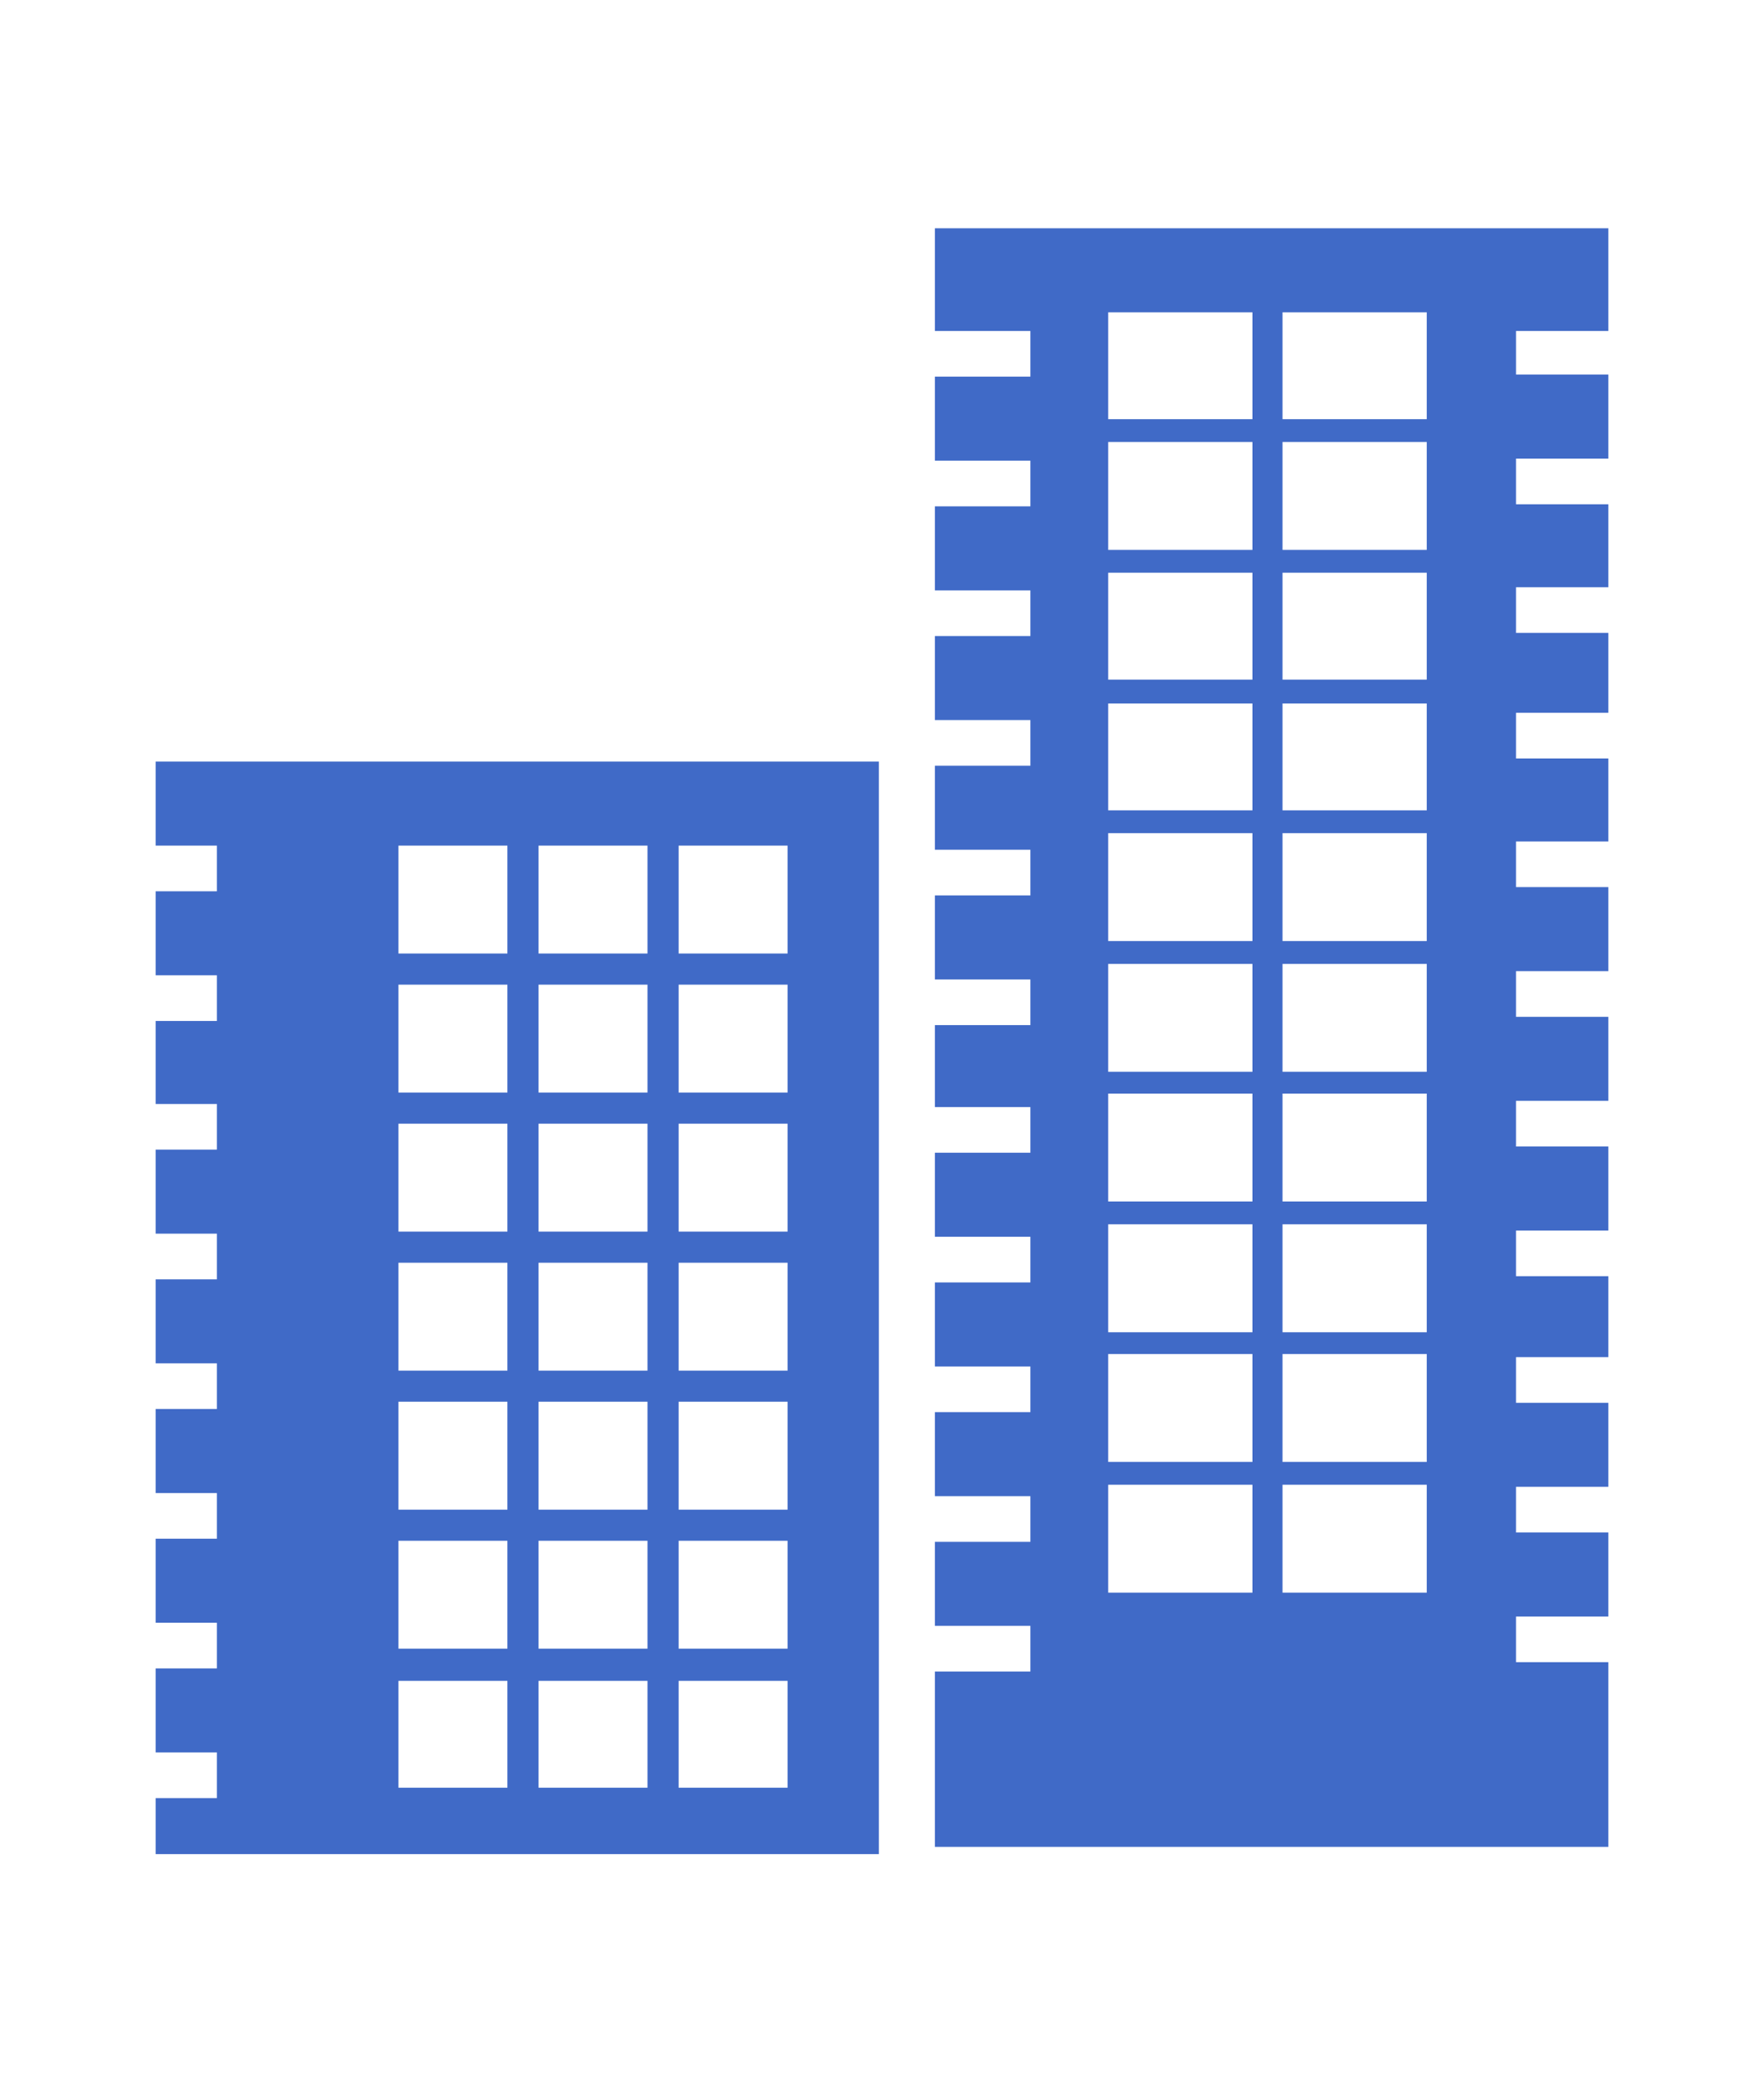
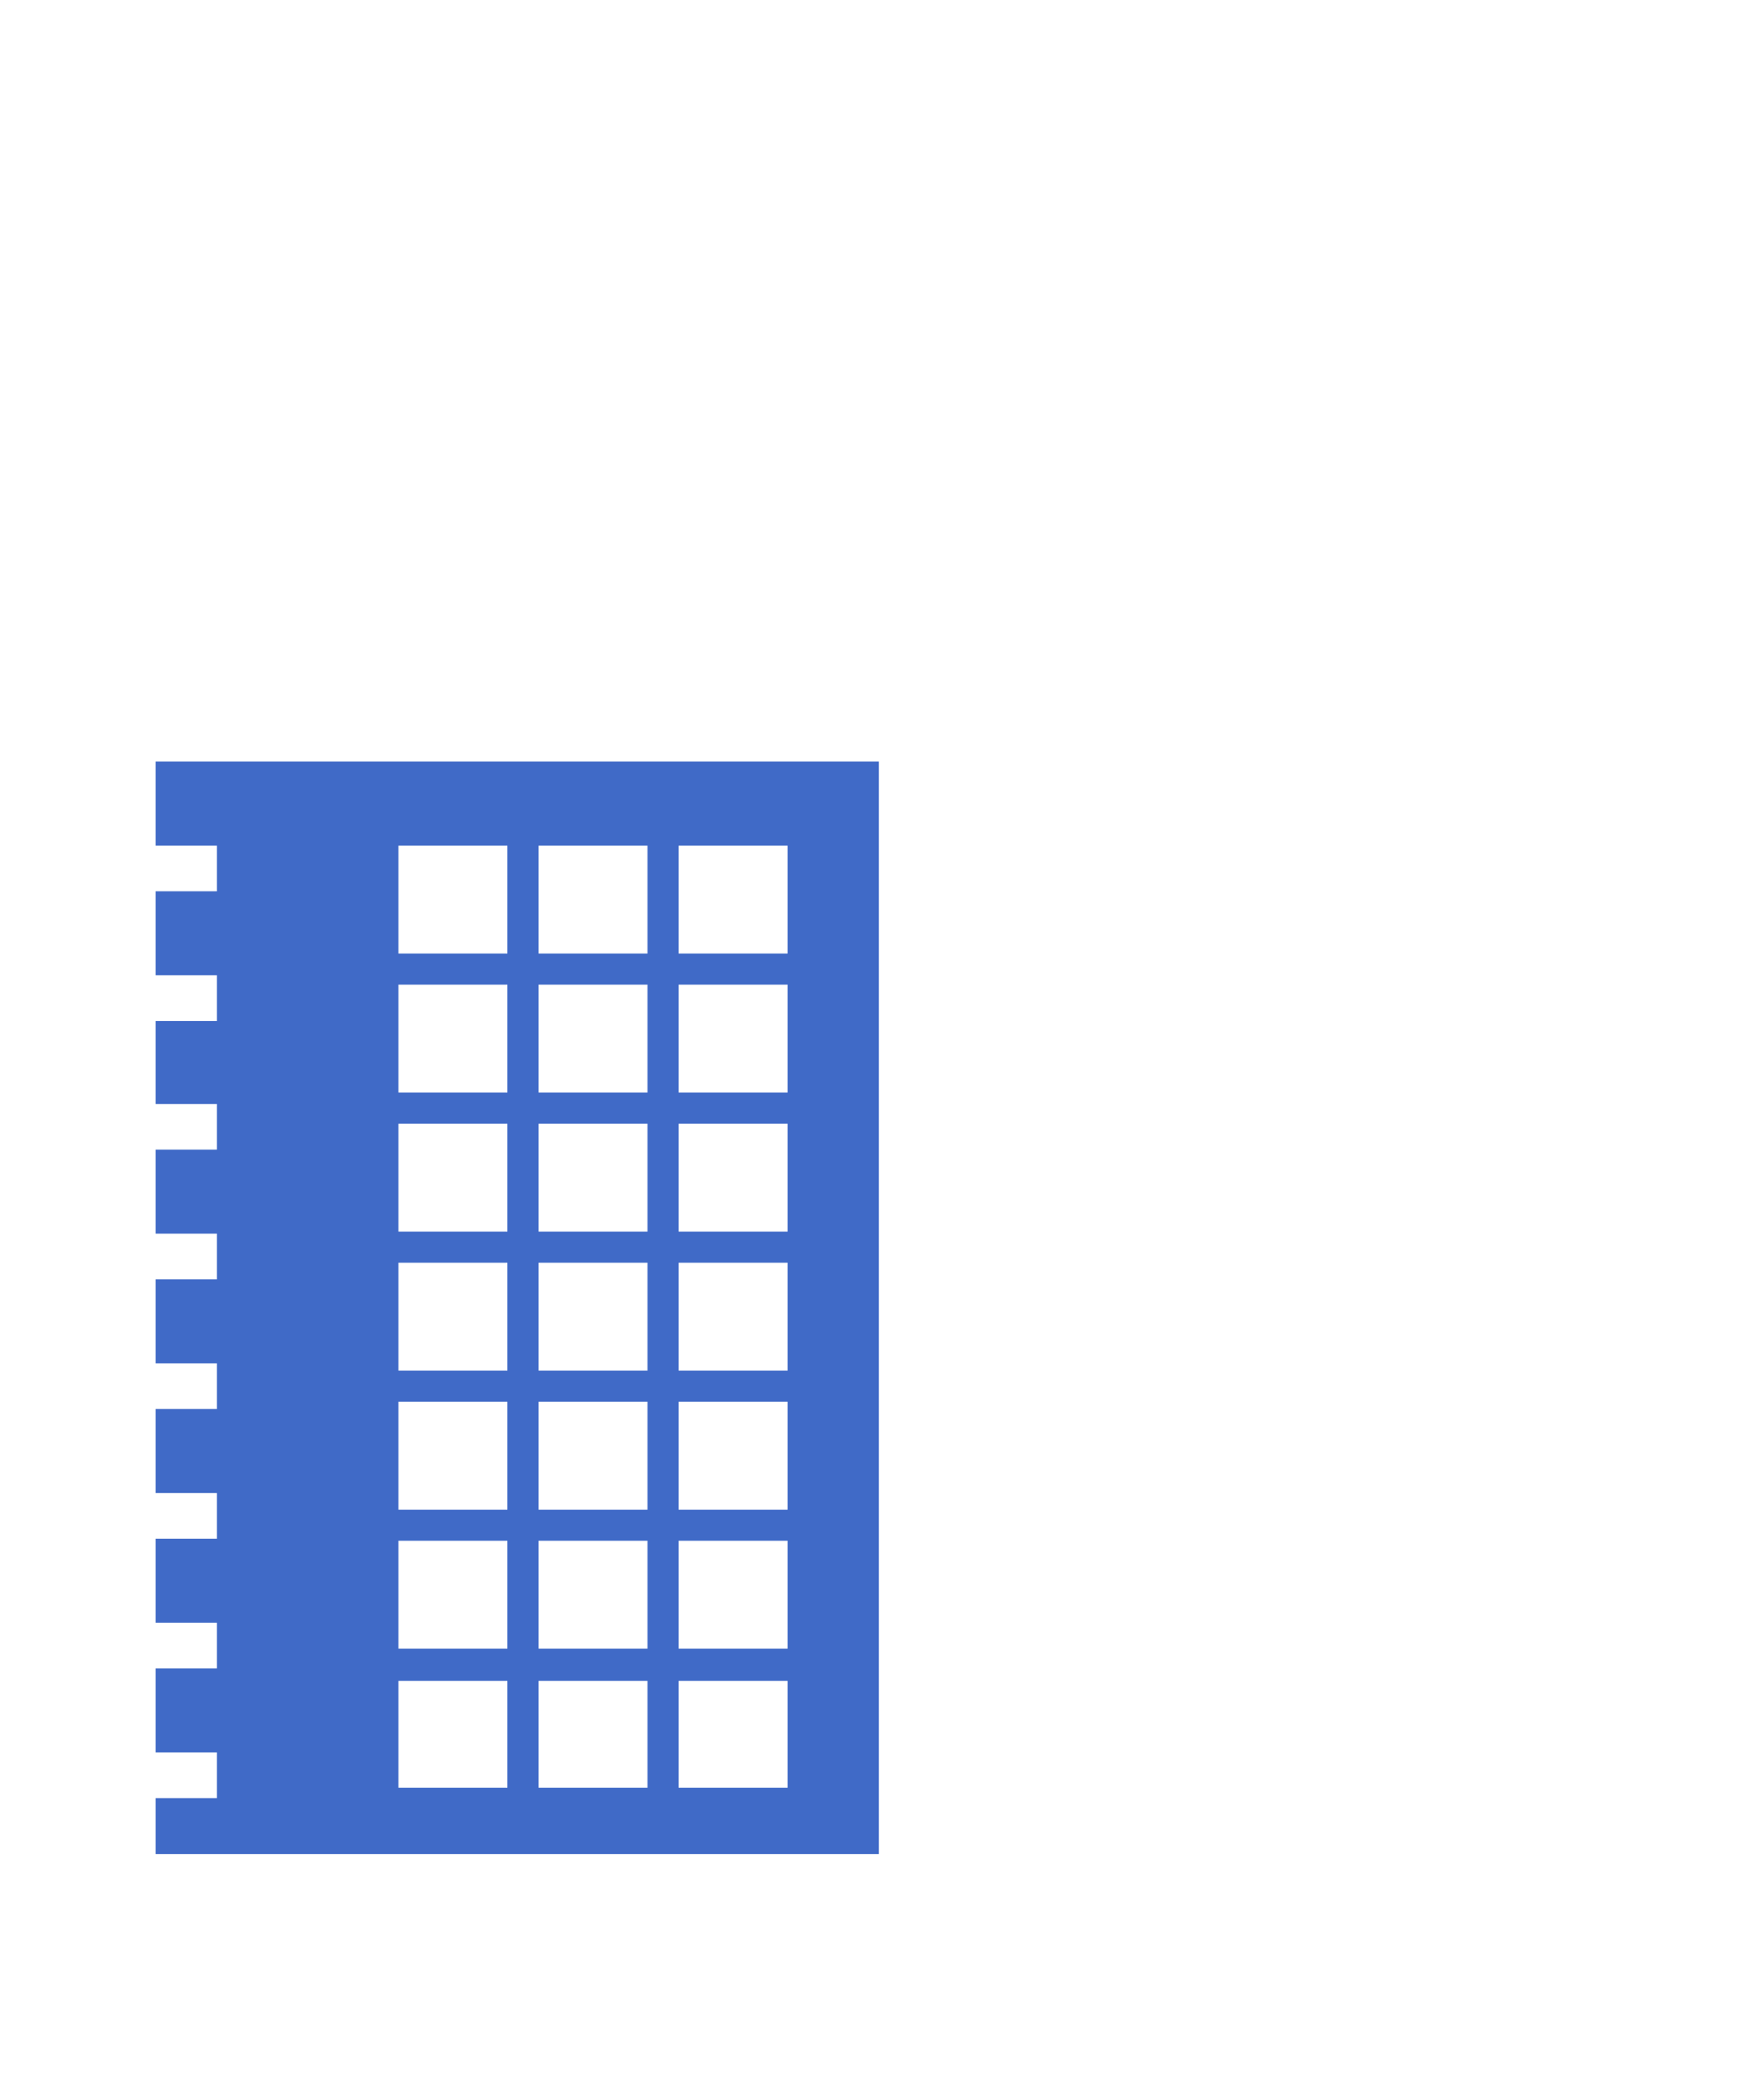
<svg xmlns="http://www.w3.org/2000/svg" version="1.1" id="レイヤー_2" x="0px" y="0px" width="170px" height="200px" viewBox="0 0 170 200" style="enable-background:new 0 0 170 200;" xml:space="preserve">
  <style type="text/css">
	.st0{fill:#406AC7;}
</style>
  <g>
    <g>
-       <path class="st0" d="M146.1,36.3v-4.4h8.9V22H90.1v9.9h9.2v4.4h-9.2v8.1h9.2v4.4h-9.2v8.1h9.2v4.4h-9.2v8.1h9.2v4.4h-9.2v8.1h9.2    v4.4h-9.2v8.1h9.2v4.4h-9.2v7.9h9.2v4.4h-9.2v8.1h9.2v4.4h-9.2v8.1h9.2v4.4h-9.2v8.1h9.2v4.4h-9.2v8.1h9.2v4.4h-9.2V178H155v-17.8    h-8.9v-4.4h8.9v-8.1h-8.9v-4.4h8.9v-8.1h-8.9v-4.4h8.9V123h-8.9v-4.4h8.9v-8.1h-8.9v-4.4h8.9V98h-8.9v-4.4h8.9v-8.1h-8.9v-4.4h8.9    v-8h-8.9v-4.4h8.9V61h-8.9v-4.4h8.9v-8h-8.9v-4.4h8.9v-8.1h-8.9V36.3z M120.7,153.5h-13.9v-10.4h13.9V153.5z M120.7,140.9h-13.9    v-10.4h13.9V140.9z M120.7,128.4h-13.9V118h13.9V128.4z M120.7,115.8h-13.9v-10.4h13.9V115.8z M120.7,103.3h-13.9V92.9h13.9V103.3    z M120.7,90.7h-13.9V80.3h13.9V90.7z M120.7,78.1h-13.9V67.8h13.9V78.1z M120.7,65.5h-13.9V55.2h13.9V65.5z M120.7,53h-13.9V42.6    h13.9V53z M120.7,40.4h-13.9V30.1h13.9V40.4z M137.5,153.5h-13.9v-10.4h13.9V153.5z M137.5,140.9h-13.9v-10.4h13.9V140.9z     M137.5,128.4h-13.9V118h13.9V128.4z M137.5,115.8h-13.9v-10.4h13.9V115.8z M137.5,103.3h-13.9V92.9h13.9V103.3z M137.5,90.7    h-13.9V80.3h13.9V90.7z M137.5,78.1h-13.9V67.8h13.9V78.1z M137.5,65.5h-13.9V55.2h13.9V65.5z M137.5,53h-13.9V42.6h13.9V53z     M137.5,40.4h-13.9V30.1h13.9V40.4z" />
-     </g>
+       </g>
    <g>
      <path class="st0" d="M15,73.4v8.1h5.9v4.4H15V94h5.9v4.4H15v8h5.9v4.4H15v8.1h5.9v4.4H15v8.1h5.9v4.4H15v8.1h5.9v4.4H15v8.1h5.9    v4.4H15v8.1h5.9v4.4H15v5.4h69.7V73.4H15z M48.9,172.3H38.4V162h10.5V172.3z M48.9,158.9H38.4v-10.4h10.5V158.9z M48.9,145.5H38.4    v-10.4h10.5V145.5z M48.9,132.1H38.4v-10.4h10.5V132.1z M48.9,118.7H38.4v-10.4h10.5V118.7z M48.9,105.3H38.4V94.9h10.5V105.3z     M48.9,91.9H38.4V81.5h10.5V91.9z M62.3,172.3H51.9V162h10.5v10.3H62.3z M62.3,158.9H51.9v-10.4h10.5v10.4H62.3z M62.3,145.5H51.9    v-10.4h10.5v10.4H62.3z M62.3,132.1H51.9v-10.4h10.5v10.4H62.3z M62.3,118.7H51.9v-10.4h10.5v10.4H62.3z M62.3,105.3H51.9V94.9    h10.5v10.4H62.3z M62.3,91.9H51.9V81.5h10.5v10.4H62.3z M75.9,172.3H65.4V162h10.5V172.3z M75.9,158.9H65.4v-10.4h10.5V158.9z     M75.9,145.5H65.4v-10.4h10.5V145.5z M75.9,132.1H65.4v-10.4h10.5V132.1z M75.9,118.7H65.4v-10.4h10.5V118.7z M75.9,105.3H65.4    V94.9h10.5V105.3z M75.9,91.9H65.4V81.5h10.5V91.9z" />
    </g>
  </g>
</svg>